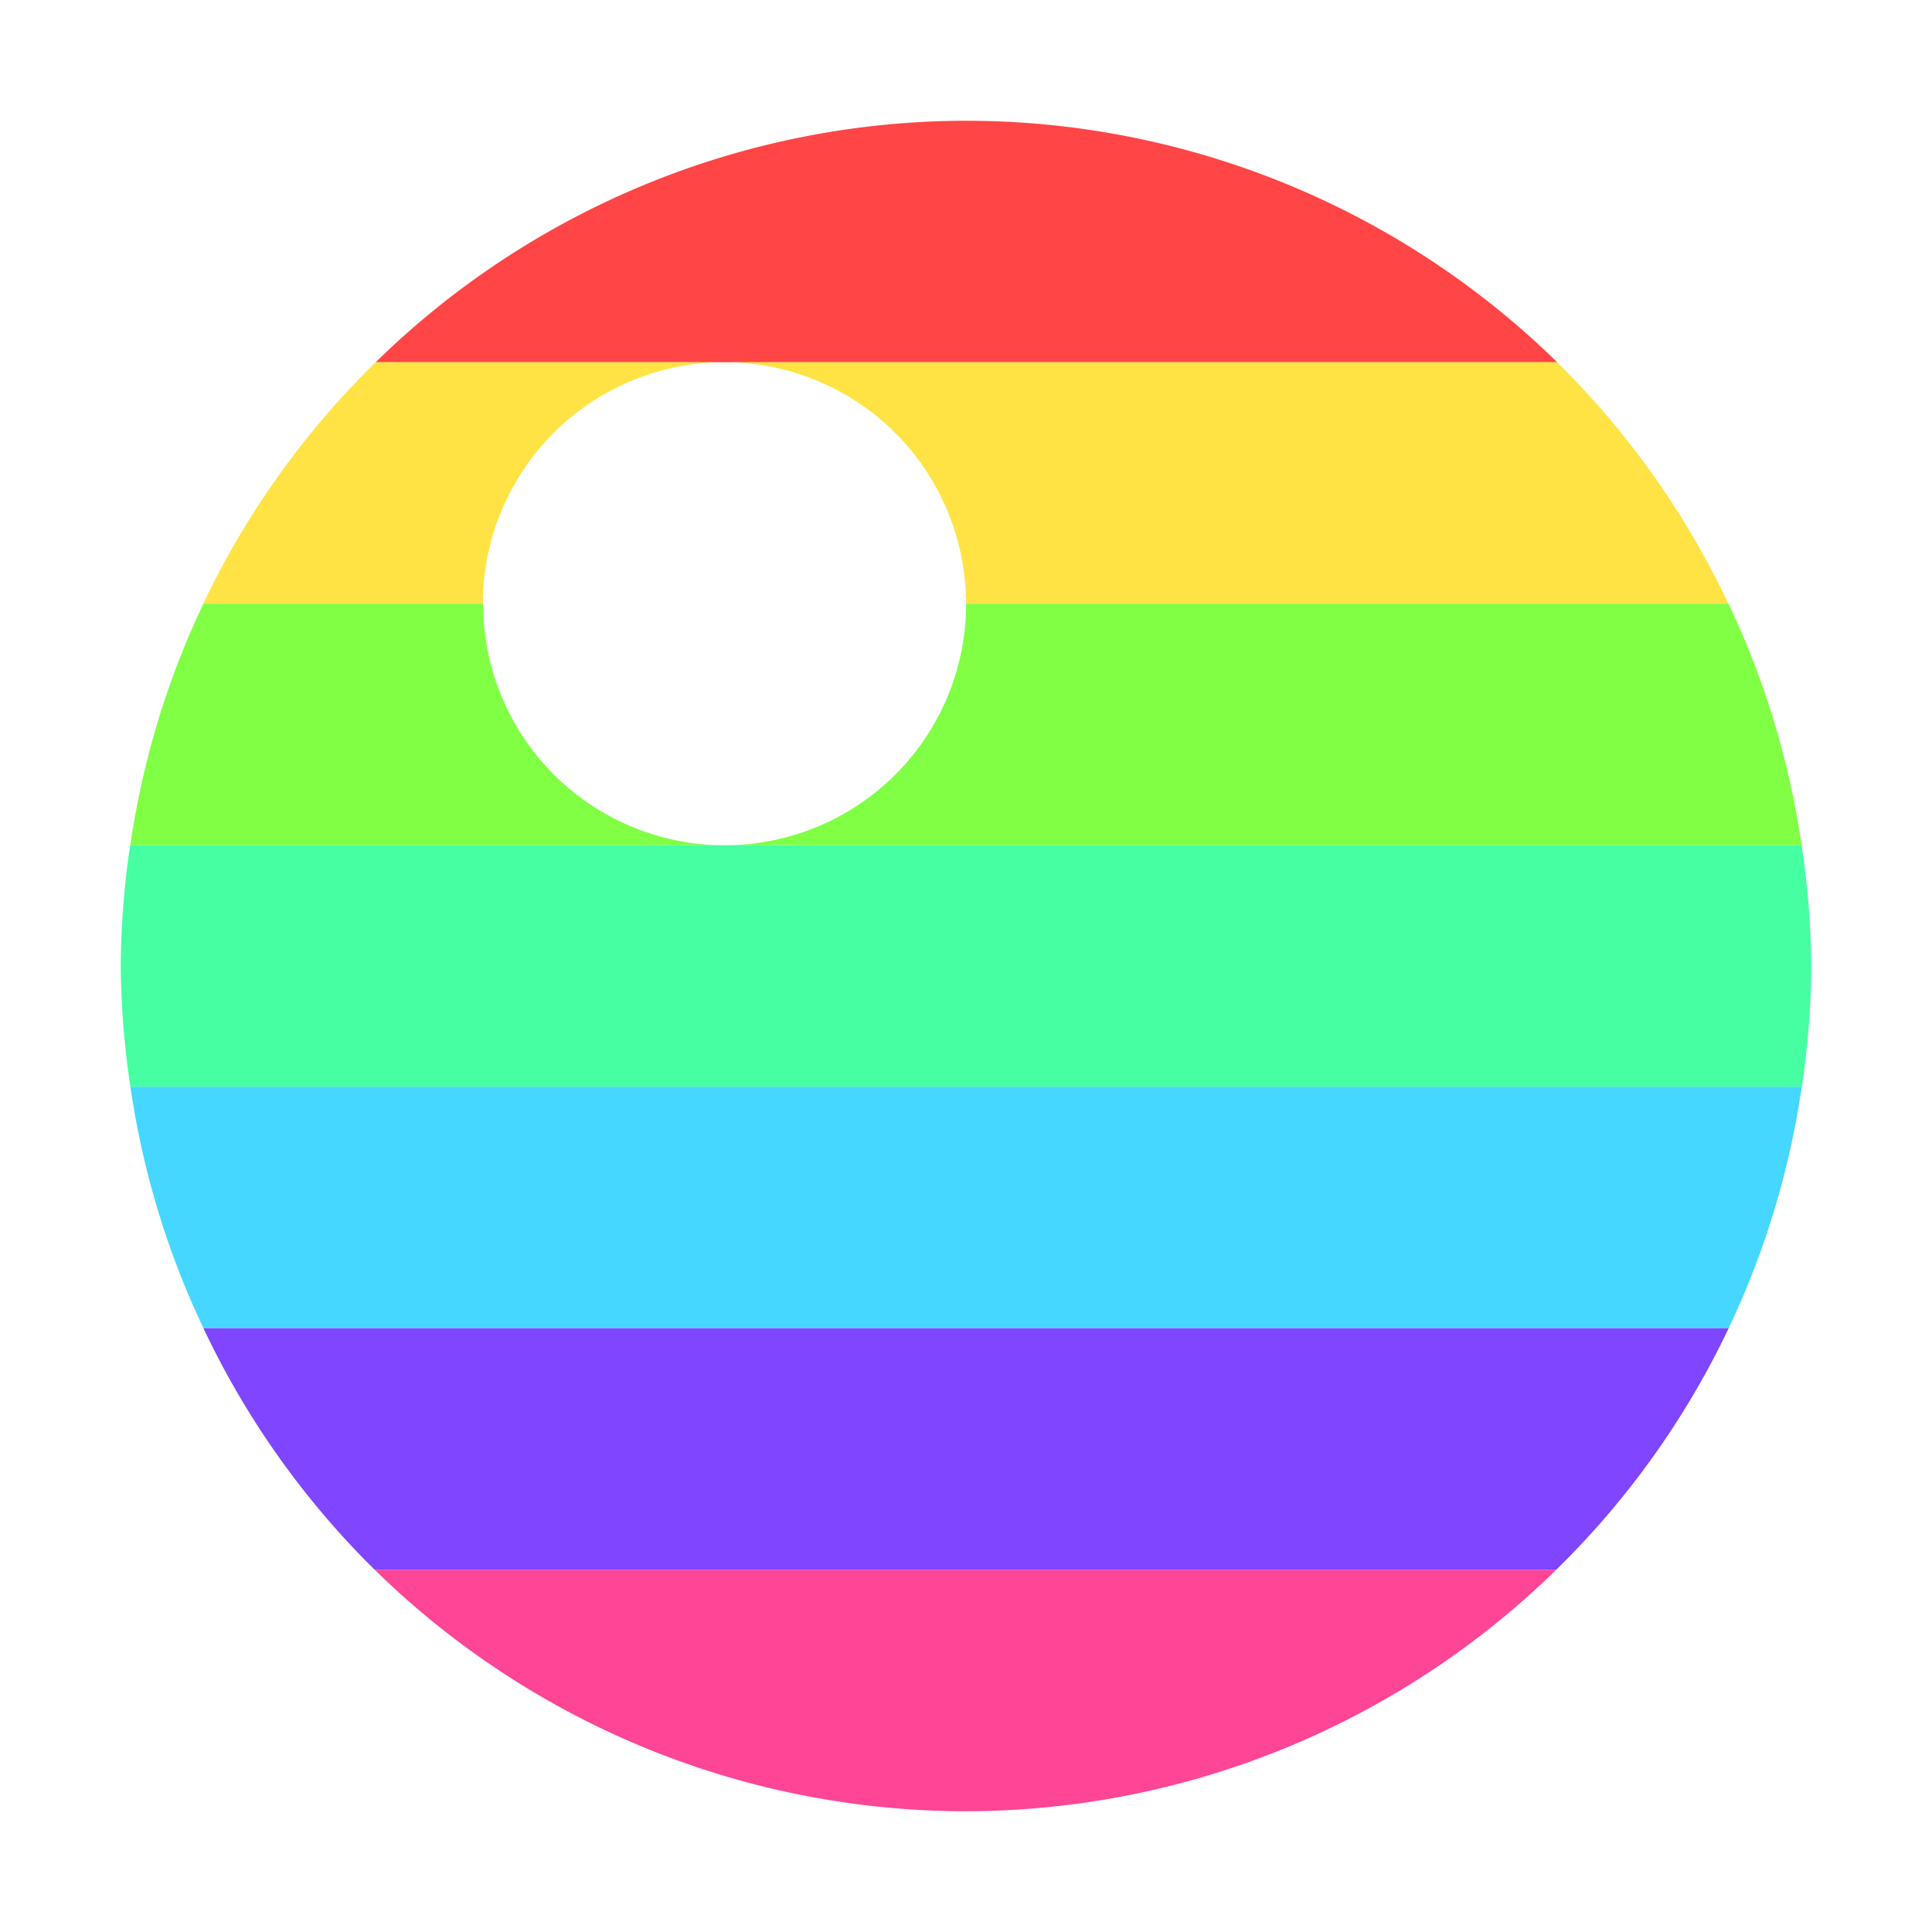
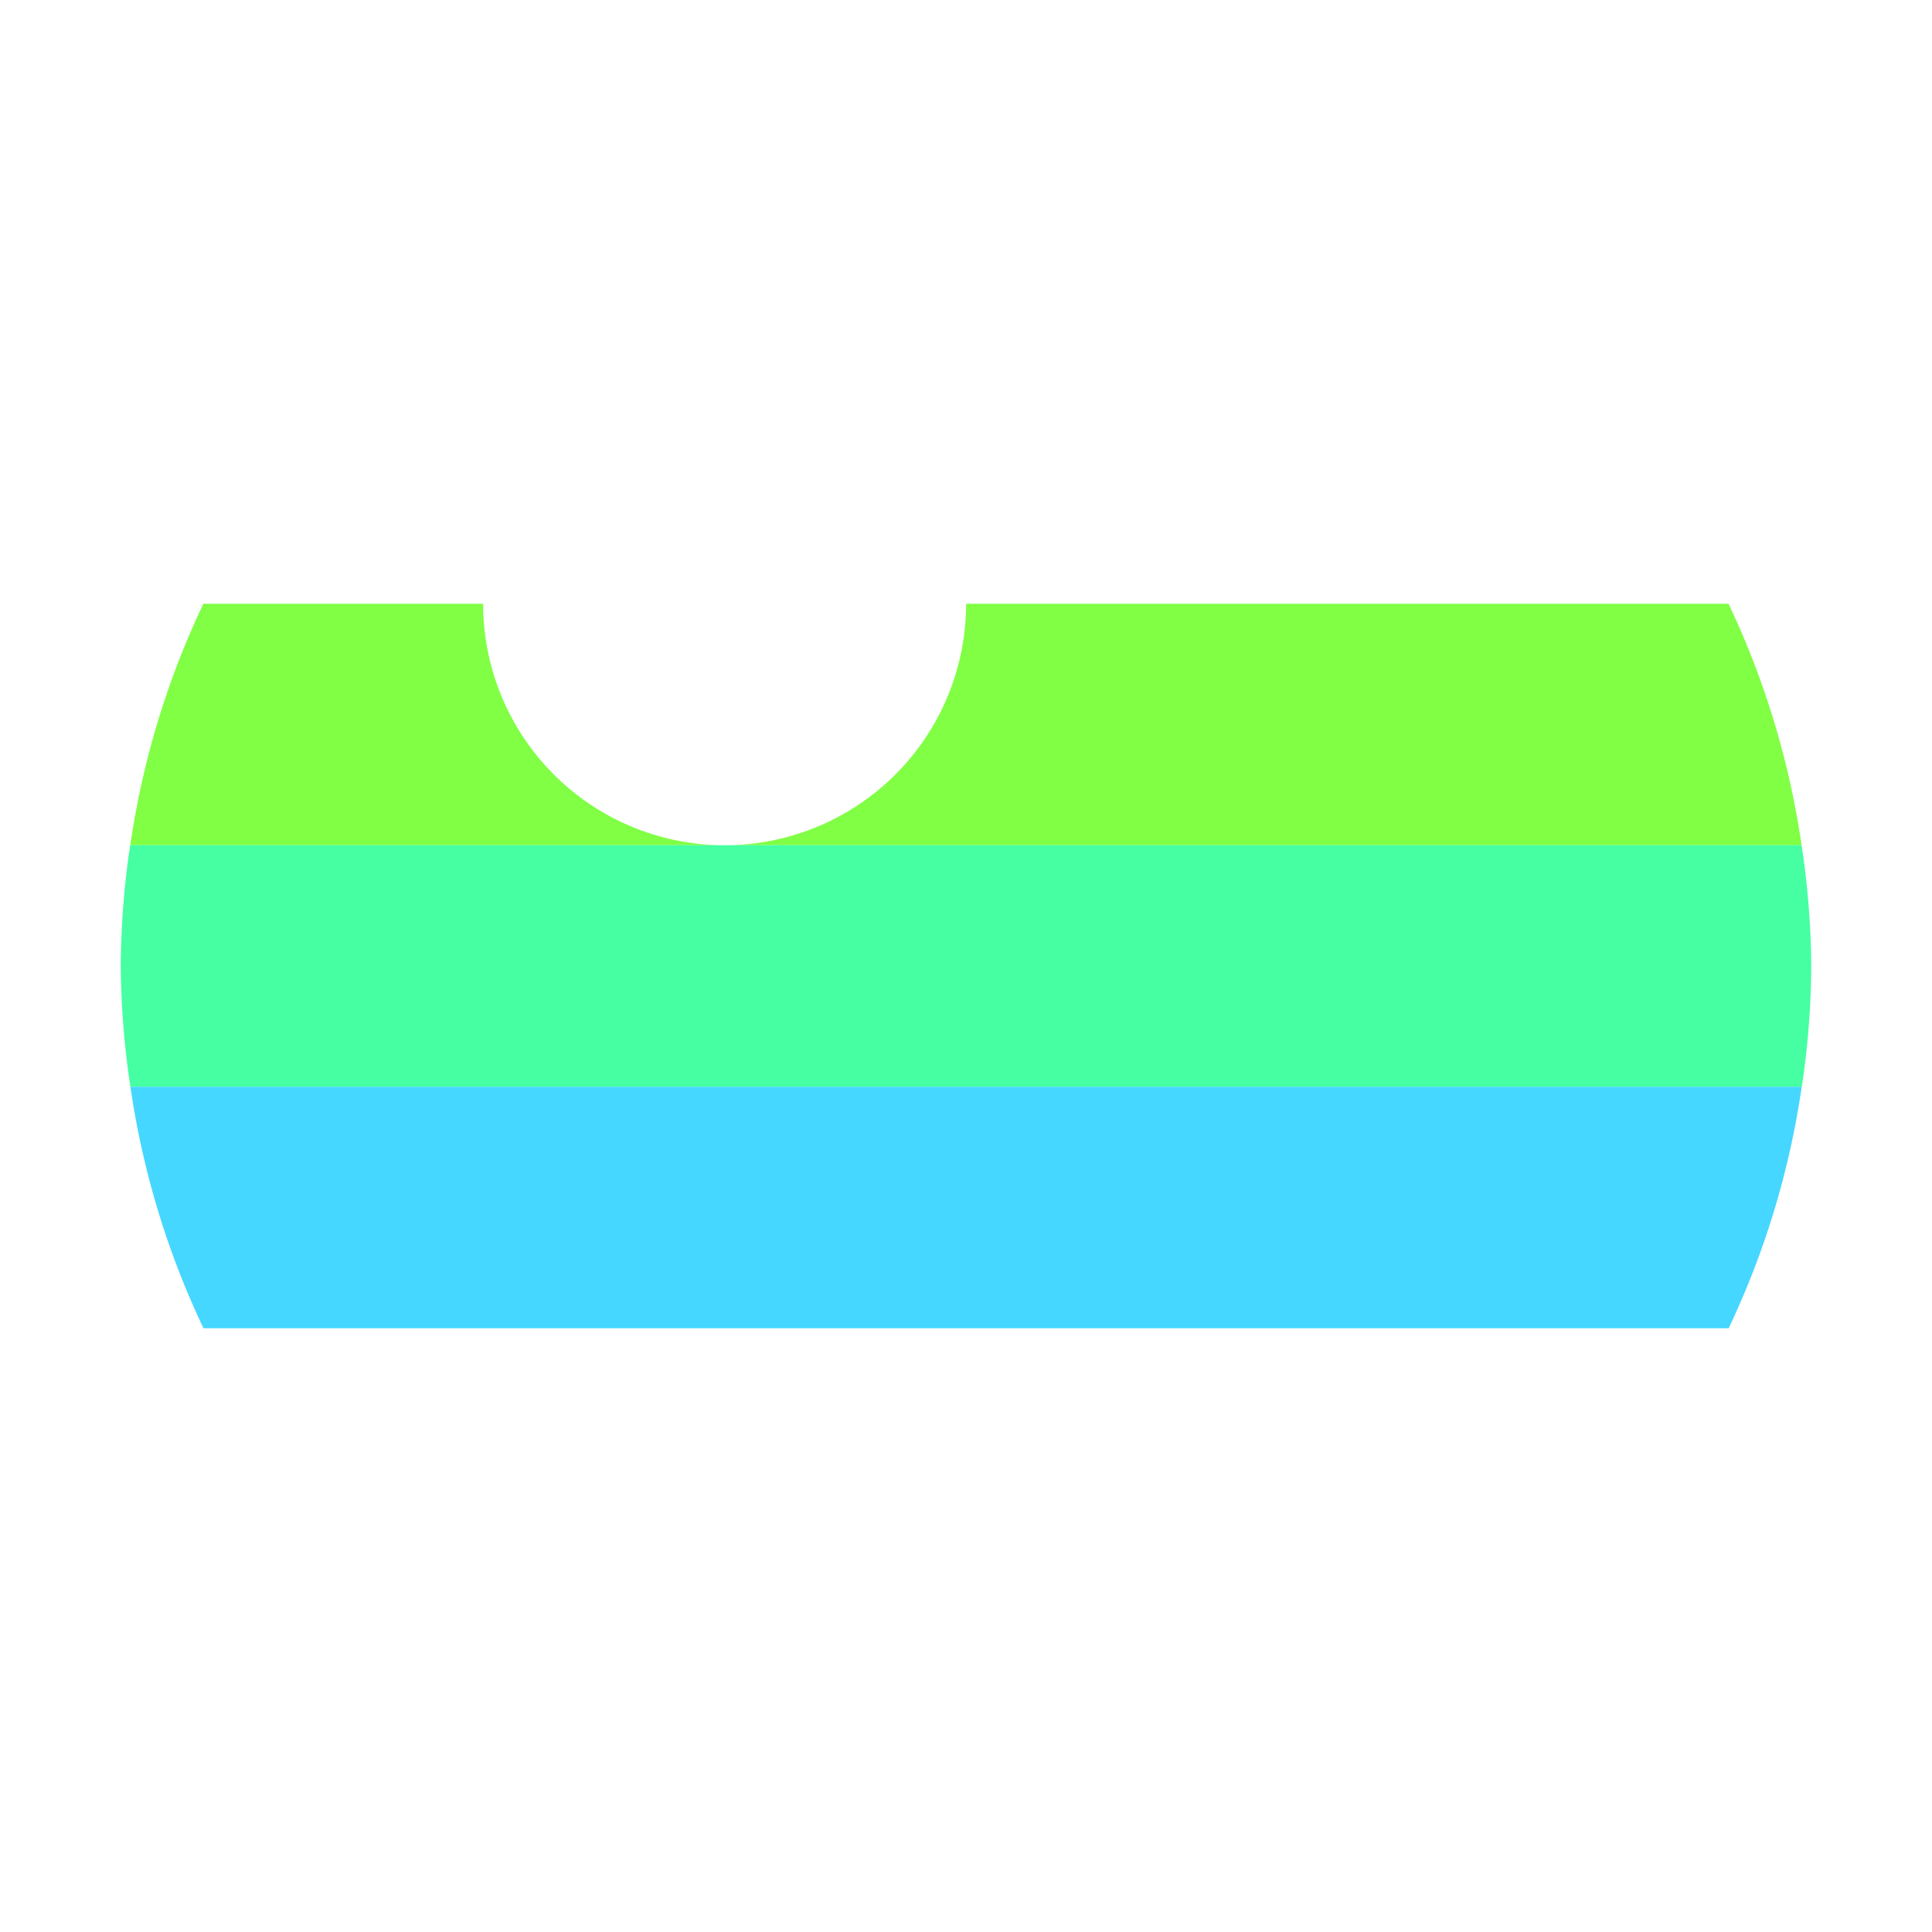
<svg xmlns="http://www.w3.org/2000/svg" height="16" viewBox="0 0 16 16" width="16">
-   <path d="m8 1a7 7 0 0 0 -4.889 2h2.889 6.896a7 7 0 0 0 -4.896-2z" fill="#ff4545" />
-   <path d="m3.111 3a7 7 0 0 0 -1.428 2h2.316a2 2 0 0 1 2-2zm2.889 0a2 2 0 0 1 2 2h6.314a7 7 0 0 0 -1.418-2z" fill="#ffe345" />
  <path d="m1.684 5a7 7 0 0 0 -.605 2h4.922a2 2 0 0 1 -2-2h-2.316zm4.316 2h8.92a7 7 0 0 0 -.605-2h-6.314a2 2 0 0 1 -2 2z" fill="#80ff45" />
  <path d="m1.078 7a7 7 0 0 0 -.078 1 7 7 0 0 0 .08 1h13.842a7 7 0 0 0 .078-1 7 7 0 0 0 -.08-1h-8.92-4.922z" fill="#45ffa2" />
  <path d="m1.08 9a7 7 0 0 0 .605 2h12.631a7 7 0 0 0 .605-2h-13.842z" fill="#45d7ff" />
-   <path d="m3.103 13a7 7 0 0 0 4.896 2 7 7 0 0 0 4.889-2z" fill="#ff4596" />
-   <path d="m1.685 11a7 7 0 0 0 1.418 2h9.785a7 7 0 0 0 1.428-2h-12.631z" fill="#8045ff" />
</svg>